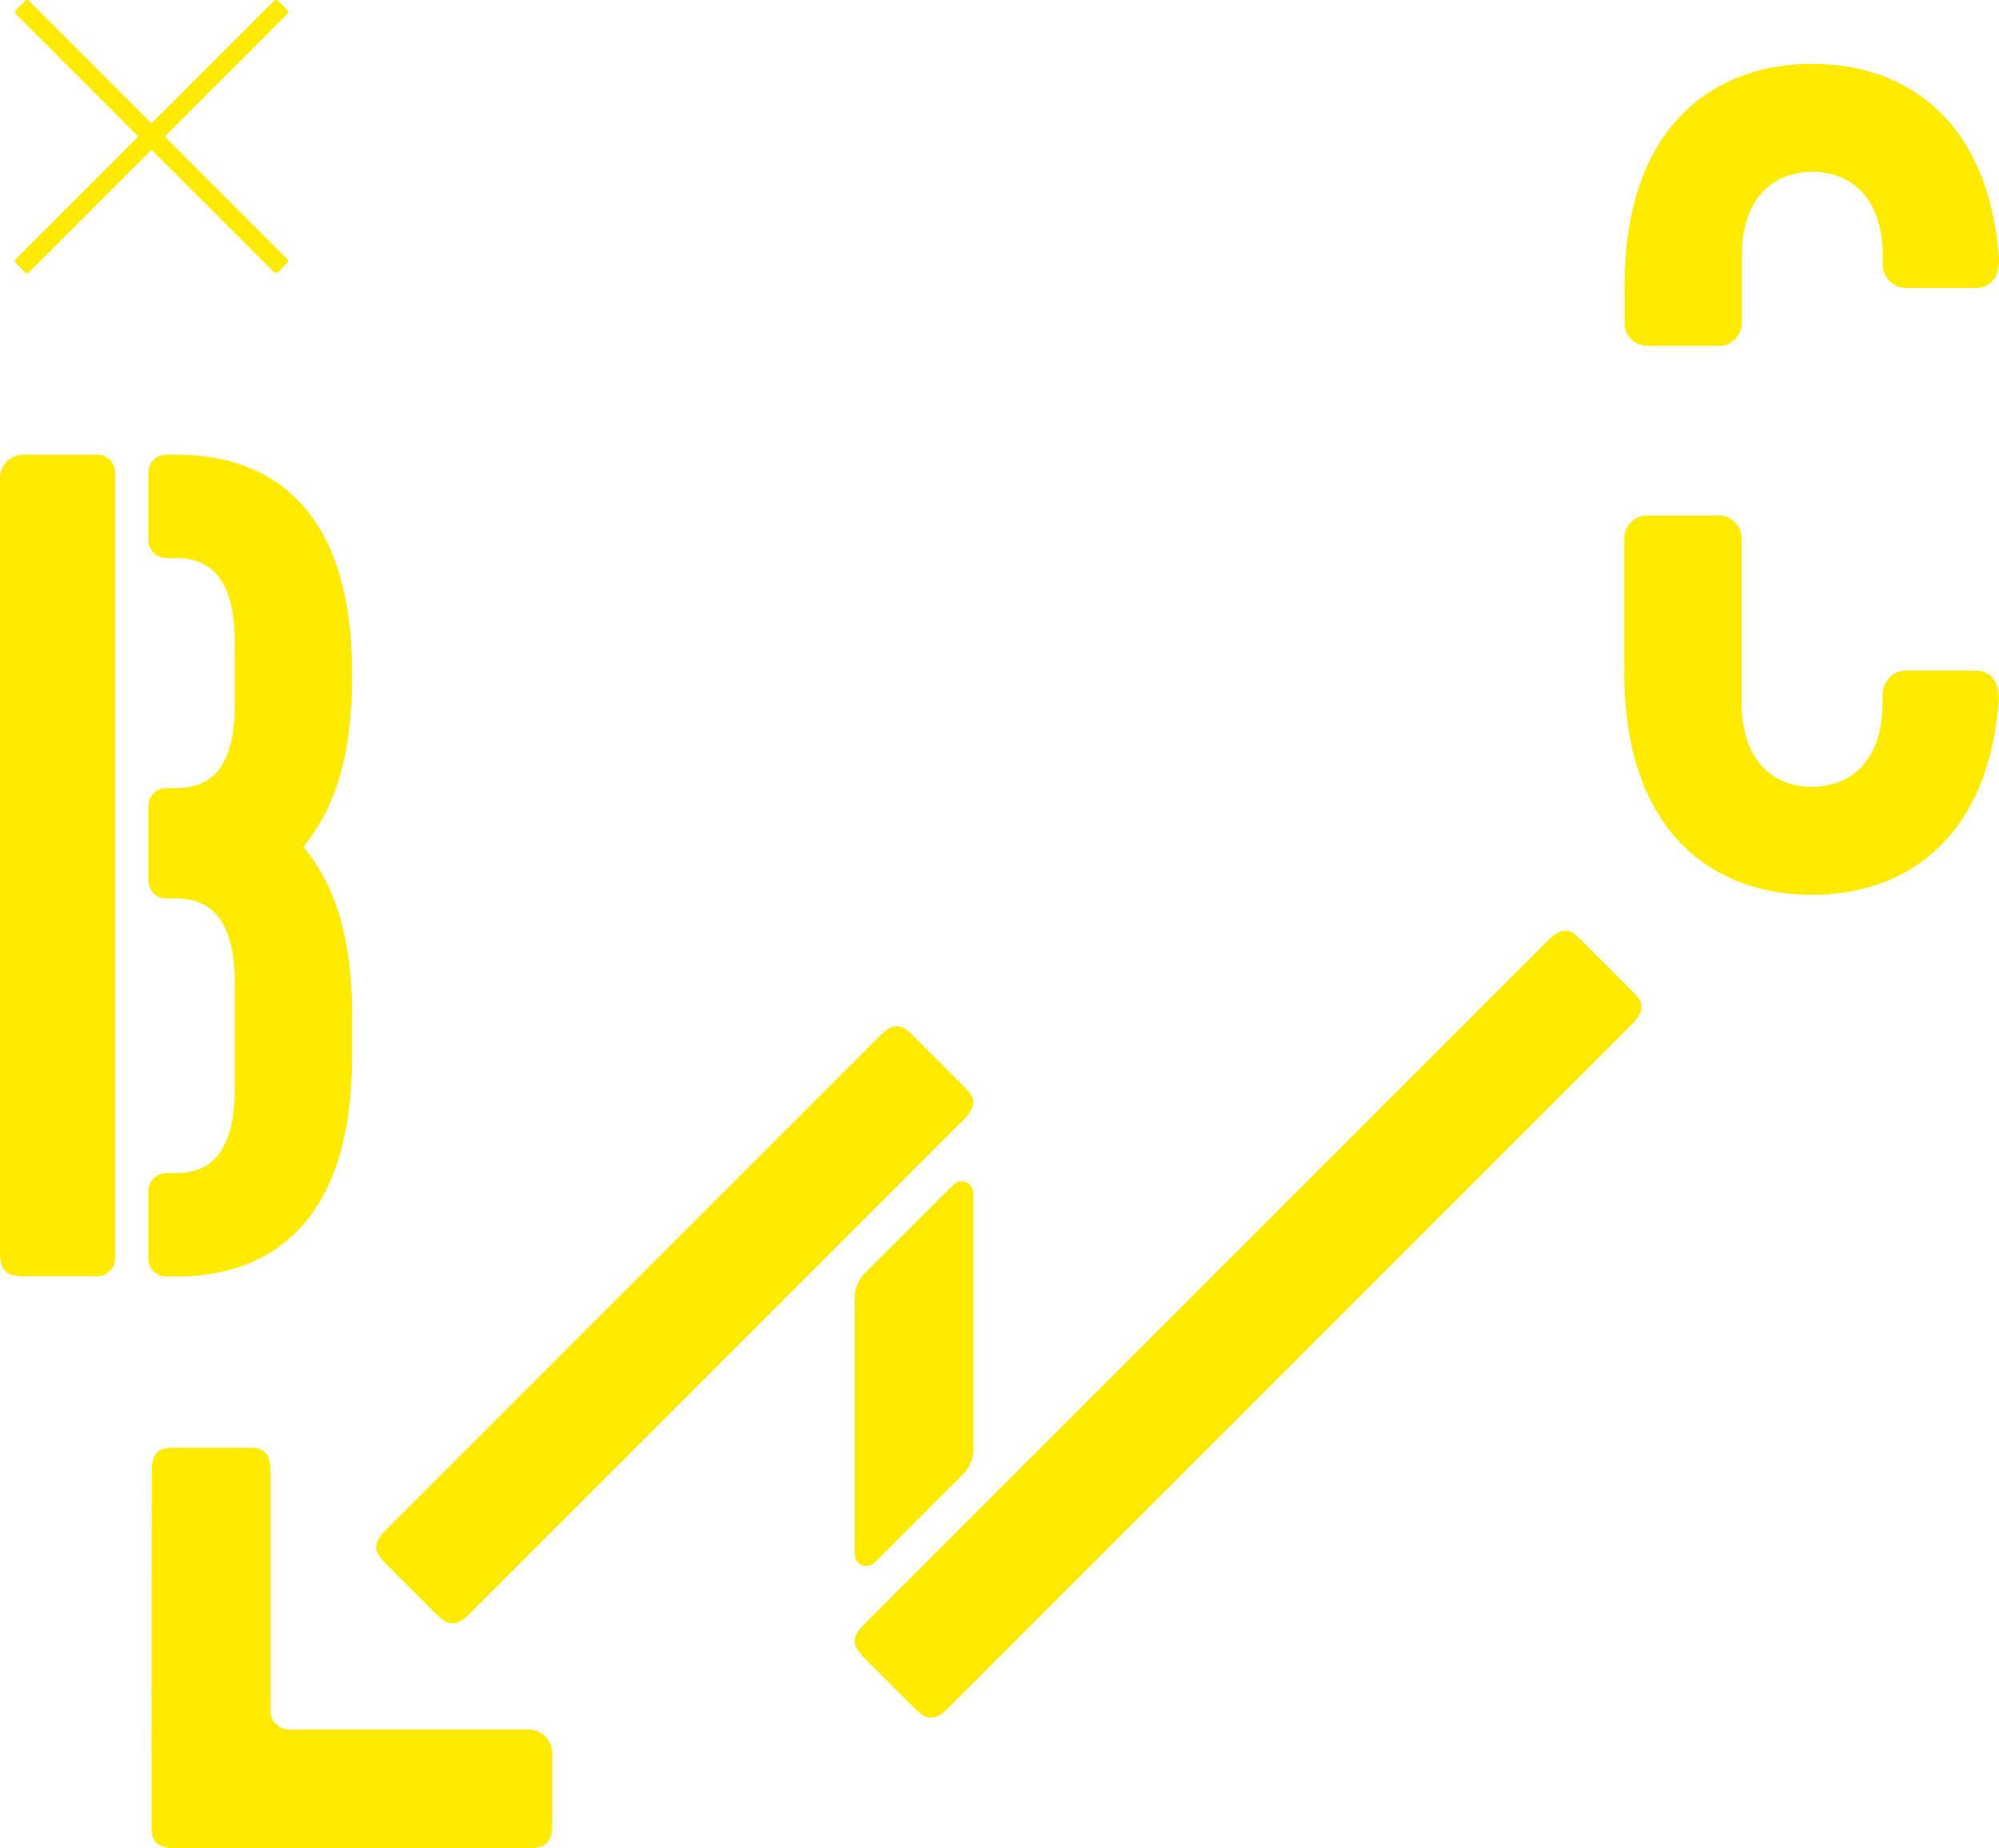
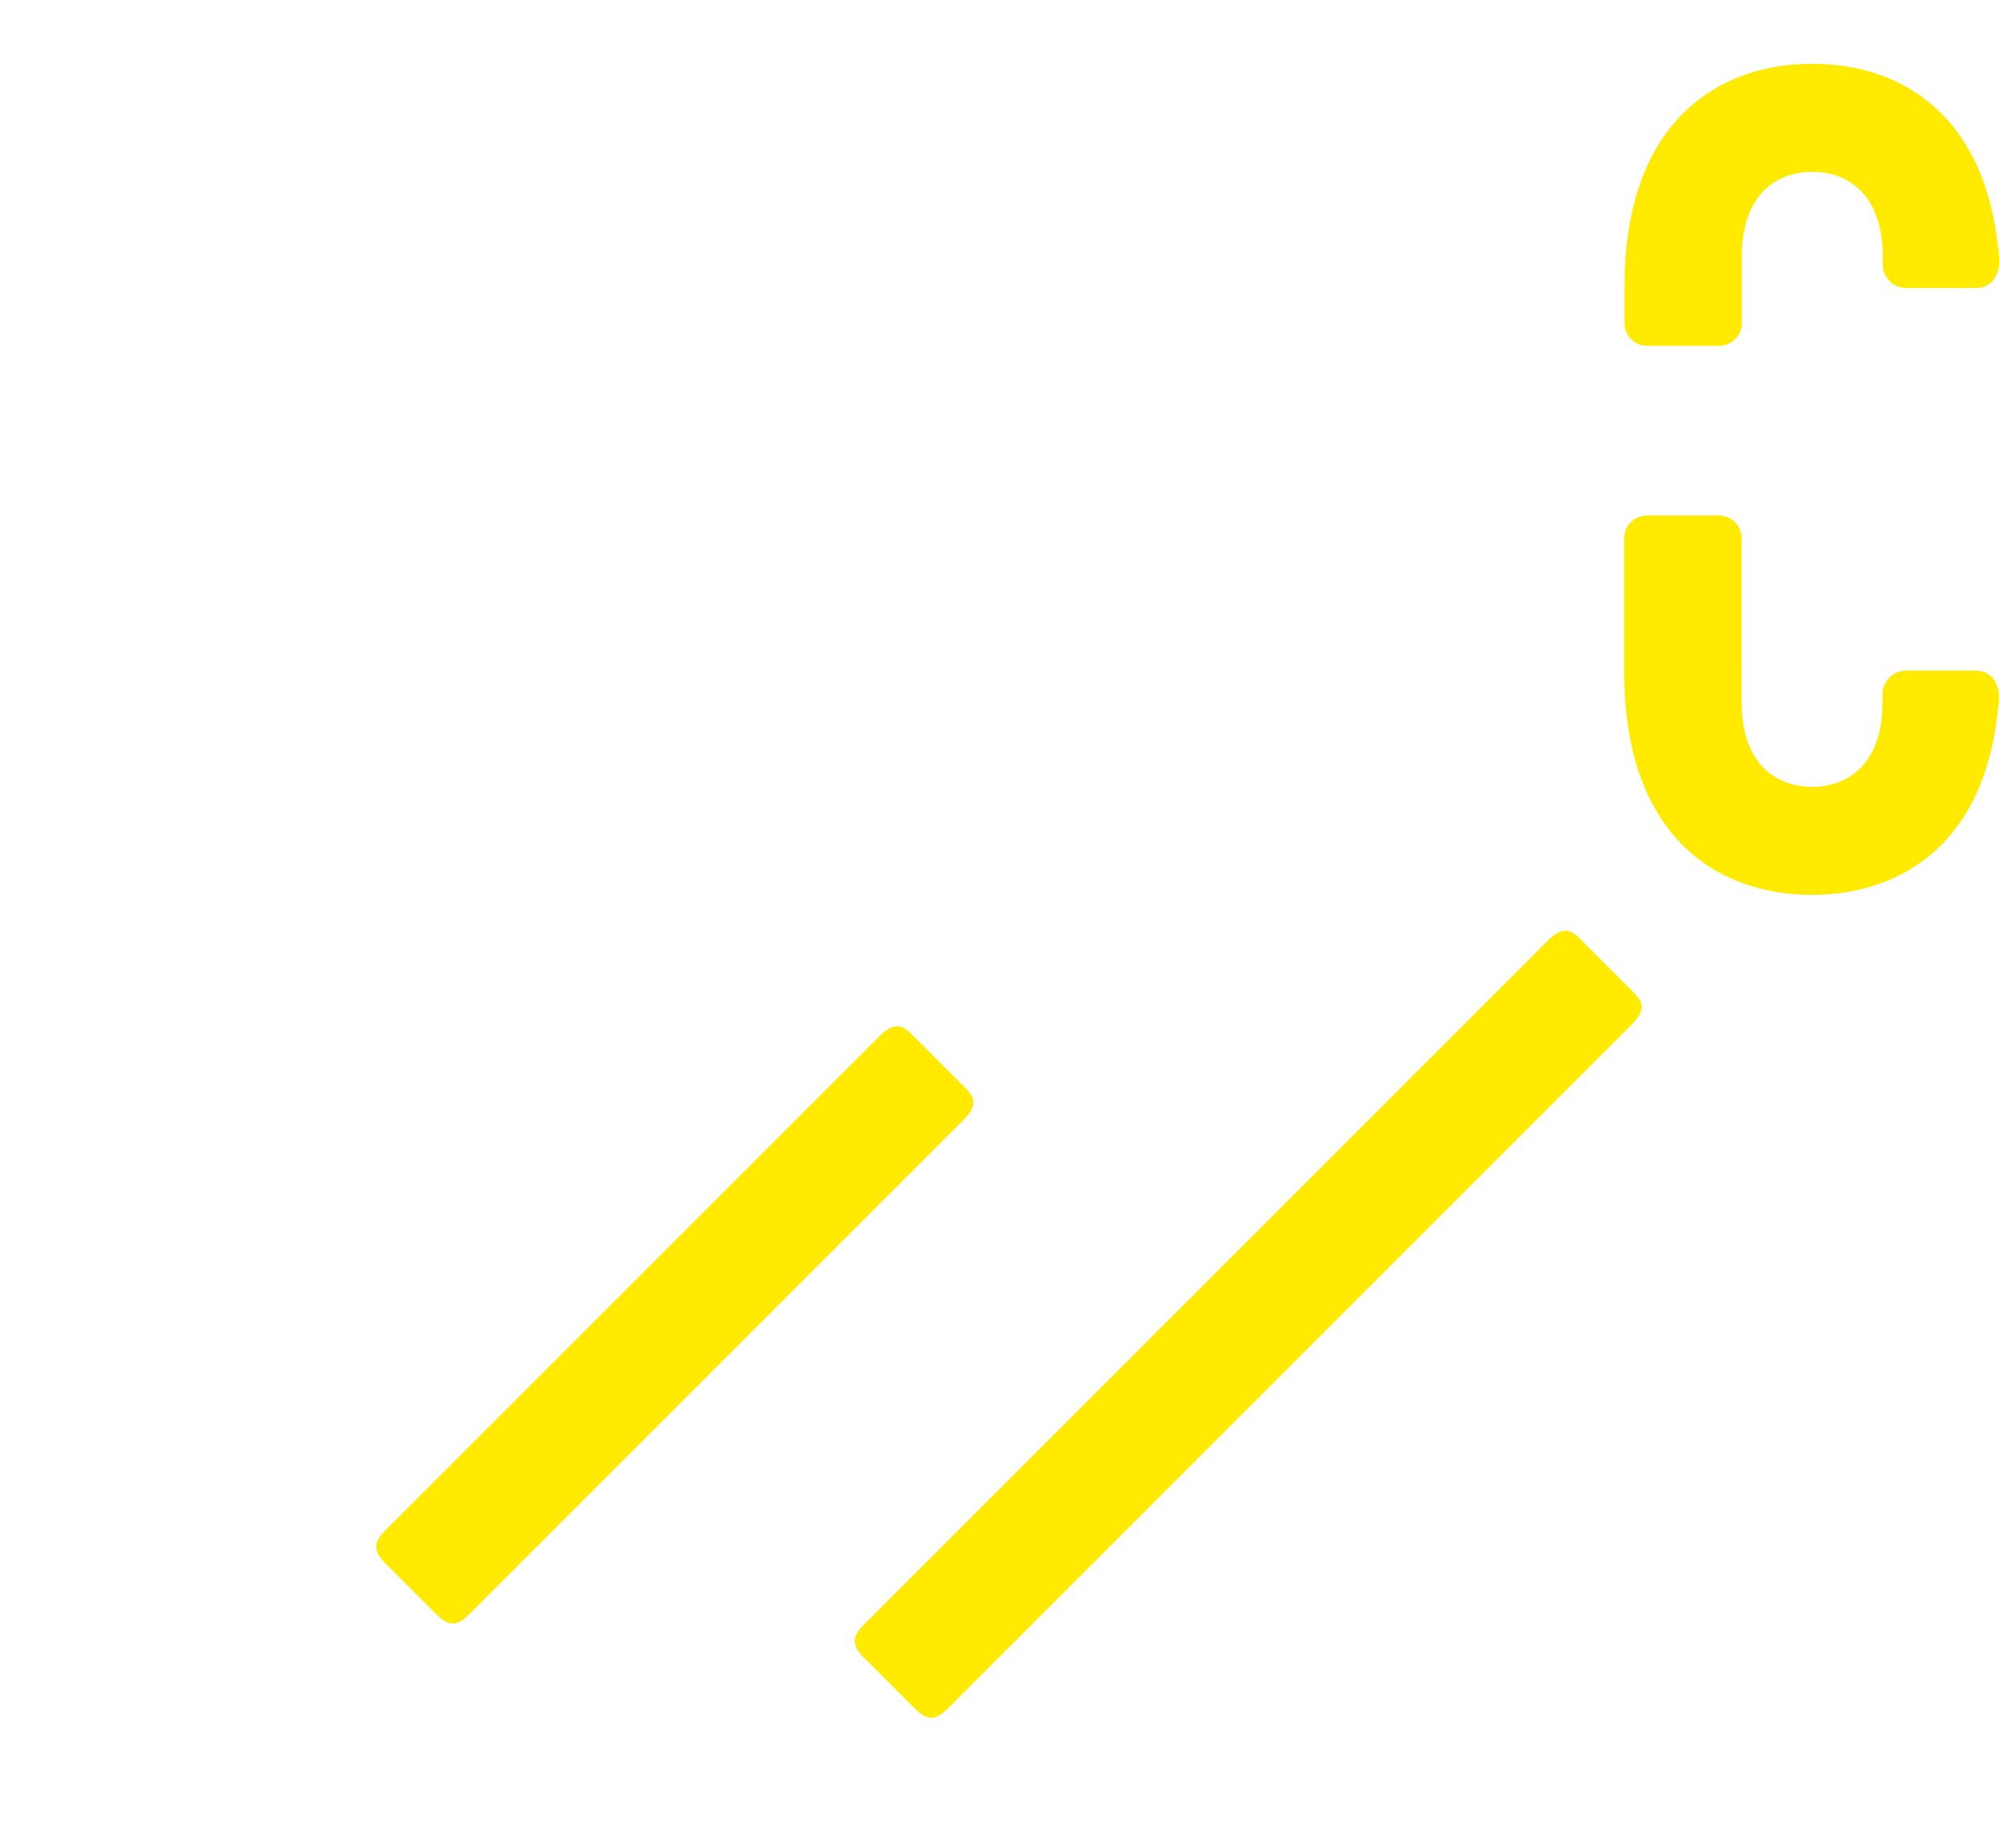
<svg xmlns="http://www.w3.org/2000/svg" id="Layer_1" x="0px" y="0px" viewBox="0 0 203.95 188.56" style="enable-background:new 0 0 203.95 188.56;" xml:space="preserve">
  <style type="text/css"> .st0{fill:#FFFFFF;} .st1{fill:#FBE700;} .st2{fill:none;stroke:#000000;stroke-width:2;stroke-miterlimit:10;} .st3{fill:#FFEF00;} .st4{fill:#231F20;} .st5{fill:none;stroke:#231F20;stroke-width:0.15;stroke-miterlimit:10;} .st6{stroke:#1D1D1B;stroke-miterlimit:10;} .st7{fill:#231F20;stroke:#231F20;stroke-width:0.15;stroke-miterlimit:10;} .st8{fill:#FBE700;stroke:#1D1D1B;stroke-miterlimit:10;} .st9{fill:#FFEA00;} .st10{fill:#030404;} .st11{fill:#1D1E1C;} .st12{fill:none;stroke:#231F20;stroke-width:3;stroke-miterlimit:10;} .st13{fill:#1D1D1B;} .st14{fill:#1D1D1B;stroke:#FFDD05;stroke-width:1.417;stroke-linejoin:round;stroke-miterlimit:10;} .st15{fill:#1D1D1B;stroke:#1D1D1B;stroke-miterlimit:10;} .st16{fill:#161616;} .st17{clip-path:url(#SVGID_2_);} .st18{clip-path:url(#SVGID_4_);} .st19{clip-path:url(#SVGID_8_);} .st20{fill:#606060;} .st21{fill:#FFE813;} .st22{fill:none;stroke:#000000;stroke-width:5;stroke-miterlimit:10;} .st23{fill:#F98FAB;} .st24{fill:none;stroke:#000000;stroke-width:4;stroke-miterlimit:10;} .st25{clip-path:url(#SVGID_12_);} .st26{clip-path:url(#SVGID_14_);} .st27{clip-path:url(#SVGID_16_);} .st28{clip-path:url(#SVGID_18_);} .st29{clip-path:url(#SVGID_20_);} .st30{clip-path:url(#SVGID_22_);} .st31{clip-path:url(#SVGID_24_);} .st32{clip-path:url(#SVGID_28_);} .st33{clip-path:url(#SVGID_32_);} .st34{clip-path:url(#SVGID_36_);} .st35{opacity:0.5;} .st36{fill:none;stroke:#1D1D1B;stroke-width:0.5;stroke-miterlimit:10;} .st37{fill:none;stroke:#1D1D1B;stroke-width:1.417;stroke-miterlimit:10;} </style>
  <g>
    <g>
      <path class="st9" d="M89.76,105.68l-50.41,50.41c-1.29,1.29-1.28,2.15,0,3.43l5.14,5.14c1.28,1.28,2.14,1.28,3.42-0.01 l50.41-50.41c1.71-1.71,0.85-2.57,0-3.42l-5.14-5.14C92.33,104.83,91.47,103.97,89.76,105.68z" />
      <path class="st9" d="M157.94,95.94l-69.77,69.77c-1.29,1.29-1.28,2.15,0,3.43l5.14,5.14c1.28,1.28,2.14,1.28,3.42-0.01 l69.77-69.77c1.71-1.71,0.85-2.57,0-3.42l-5.14-5.14C160.51,95.08,159.65,94.23,157.94,95.94z" />
-       <path class="st9" d="M53.91,188.54l-36,0.02c-0.58,0-1.02-0.07-1.37-0.21c-0.04-0.01-0.07-0.03-0.11-0.04 c-0.04-0.02-0.08-0.03-0.11-0.05c-0.85-0.43-0.86-1.28-0.86-2.14l0.02-36c0-2.42,1.21-2.42,2.43-2.42h7.27c1.2,0,2.42,0,2.42,2.42 l0,24.42c0,1.05,0.85,1.9,1.9,1.9h24.42c1.34,0,2.43,1.09,2.43,2.43l0,7.26C56.33,187.93,55.73,188.54,53.91,188.54z" />
-       <path class="st9" d="M87.2,132.38v26.18c0,1.07,1.29,1.6,2.04,0.85l9.04-9.04c0.66-0.66,1.02-1.54,1.02-2.47v-26.18 c0-1.07-1.29-1.6-2.04-0.85l-9.04,9.04C87.57,130.56,87.2,131.45,87.2,132.38z" />
    </g>
-     <path class="st9" d="M16.81,13.93L29.31,1.43c0.12-0.12,0.12-0.3,0-0.42l-0.93-0.93c-0.12-0.12-0.3-0.12-0.42,0L15.46,12.58 L2.97,0.09c-0.12-0.12-0.3-0.12-0.42,0L1.62,1.02c-0.12,0.12-0.12,0.3,0,0.42l12.49,12.49L1.62,26.42c-0.12,0.12-0.12,0.3,0,0.42 l0.93,0.93c0.12,0.12,0.3,0.12,0.42,0l12.49-12.49l12.49,12.49c0.12,0.12,0.3,0.12,0.42,0l0.93-0.93c0.12-0.12,0.12-0.3,0-0.42 L16.81,13.93z" />
    <g>
      <path class="st9" d="M175.39,35.28c1.28,0,2.32-1.04,2.32-2.32v-6.81c0-6.23,3.48-8.62,7.19-8.62c3.71,0,7.19,2.39,7.19,8.62v0.84 c0,1.32,1.07,2.39,2.39,2.39h7.06c1.8,0,2.52-1.43,2.4-3.11c-1.08-14.25-9.7-19.76-19.04-19.76c-9.94,0-19.16,6.23-19.16,22.75 v3.7c0,1.28,1.04,2.32,2.32,2.32H175.39z" />
      <path class="st9" d="M201.53,68.42h-7.06c-1.32,0-2.4,1.07-2.4,2.4v0.83c0,6.23-3.47,8.62-7.19,8.62c-3.71,0-7.19-2.39-7.19-8.62 V54.91c0-1.28-1.04-2.32-2.32-2.32h-7.34c-1.28,0-2.32,1.04-2.32,2.32v13.63c0,16.53,9.22,22.75,19.16,22.75 c9.34,0,17.96-5.51,19.04-19.76C204.05,69.86,203.34,68.42,201.53,68.42z" />
    </g>
    <g>
-       <path class="st9" d="M9.93,46.38H2.4c-1.32,0-2.4,1.07-2.4,2.4v79.03c0,1.79,0.59,2.39,2.4,2.39h7.53c1,0,1.81-0.81,1.81-1.81 V48.19C11.74,47.19,10.93,46.38,9.93,46.38z" />
-       <path class="st9" d="M35.92,69.26v-0.6c0-16.53-8.02-22.28-17.96-22.28h-1.01c-1,0-1.81,0.81-1.81,1.81v6.93 c0,1,0.81,1.81,1.81,1.81h1.01c3.72,0,5.99,2.39,5.99,8.62v6.35c0,6.23-2.27,8.5-5.99,8.5h-1.01c-1,0-1.81,0.81-1.81,1.81v7.64 c0,1,0.81,1.81,1.81,1.81h1.01c3.72,0,5.99,2.39,5.99,8.62v10.78c0,6.23-2.27,8.62-5.99,8.62h-1.01c-1,0-1.81,0.81-1.81,1.81v6.93 c0,1,0.81,1.81,1.81,1.81h1.01c9.95,0,17.96-5.87,17.96-22.39v-4.43c0-7.79-1.79-13.17-4.79-16.77c-0.12-0.12-0.12-0.36,0-0.48 C34.13,82.43,35.92,77.16,35.92,69.26z" />
-     </g>
+       </g>
  </g>
</svg>